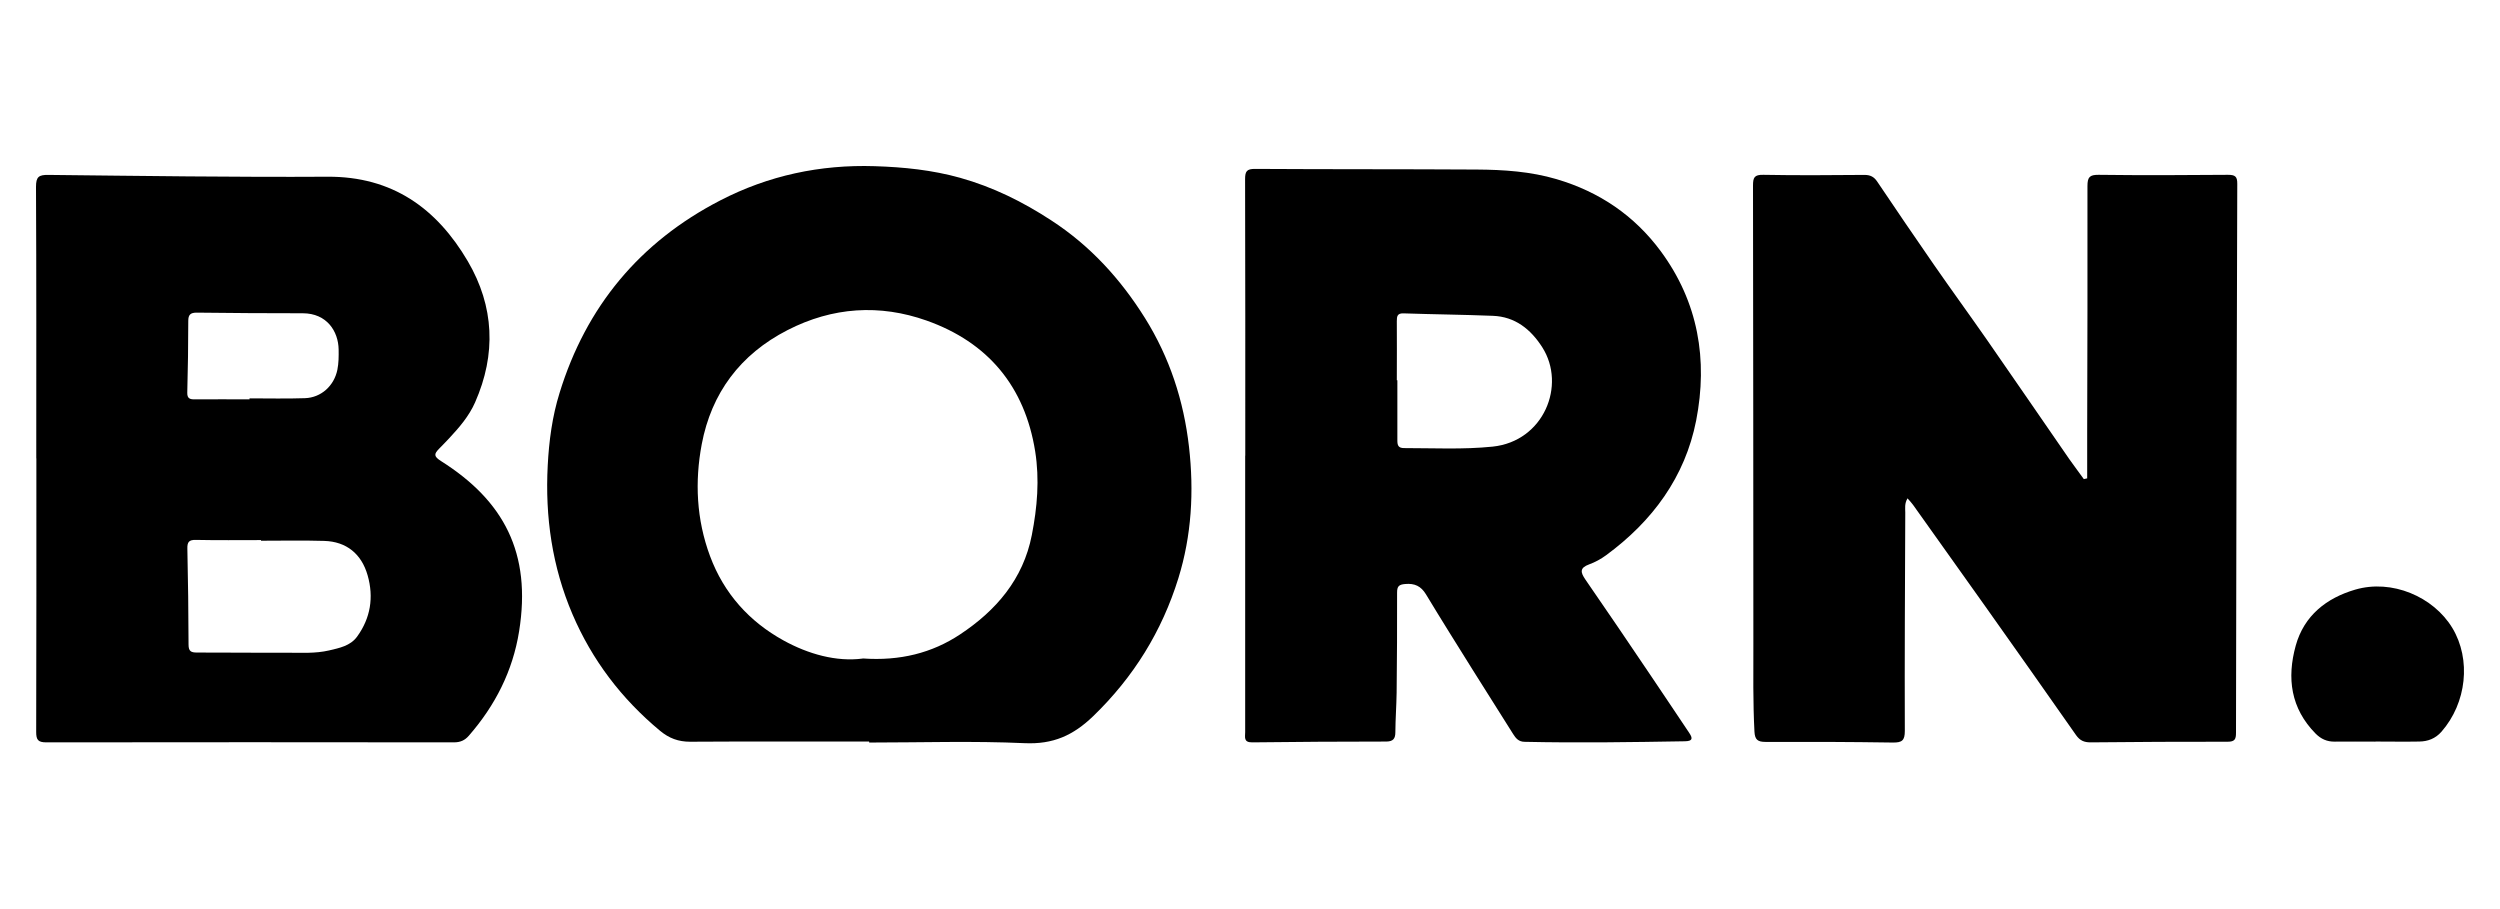
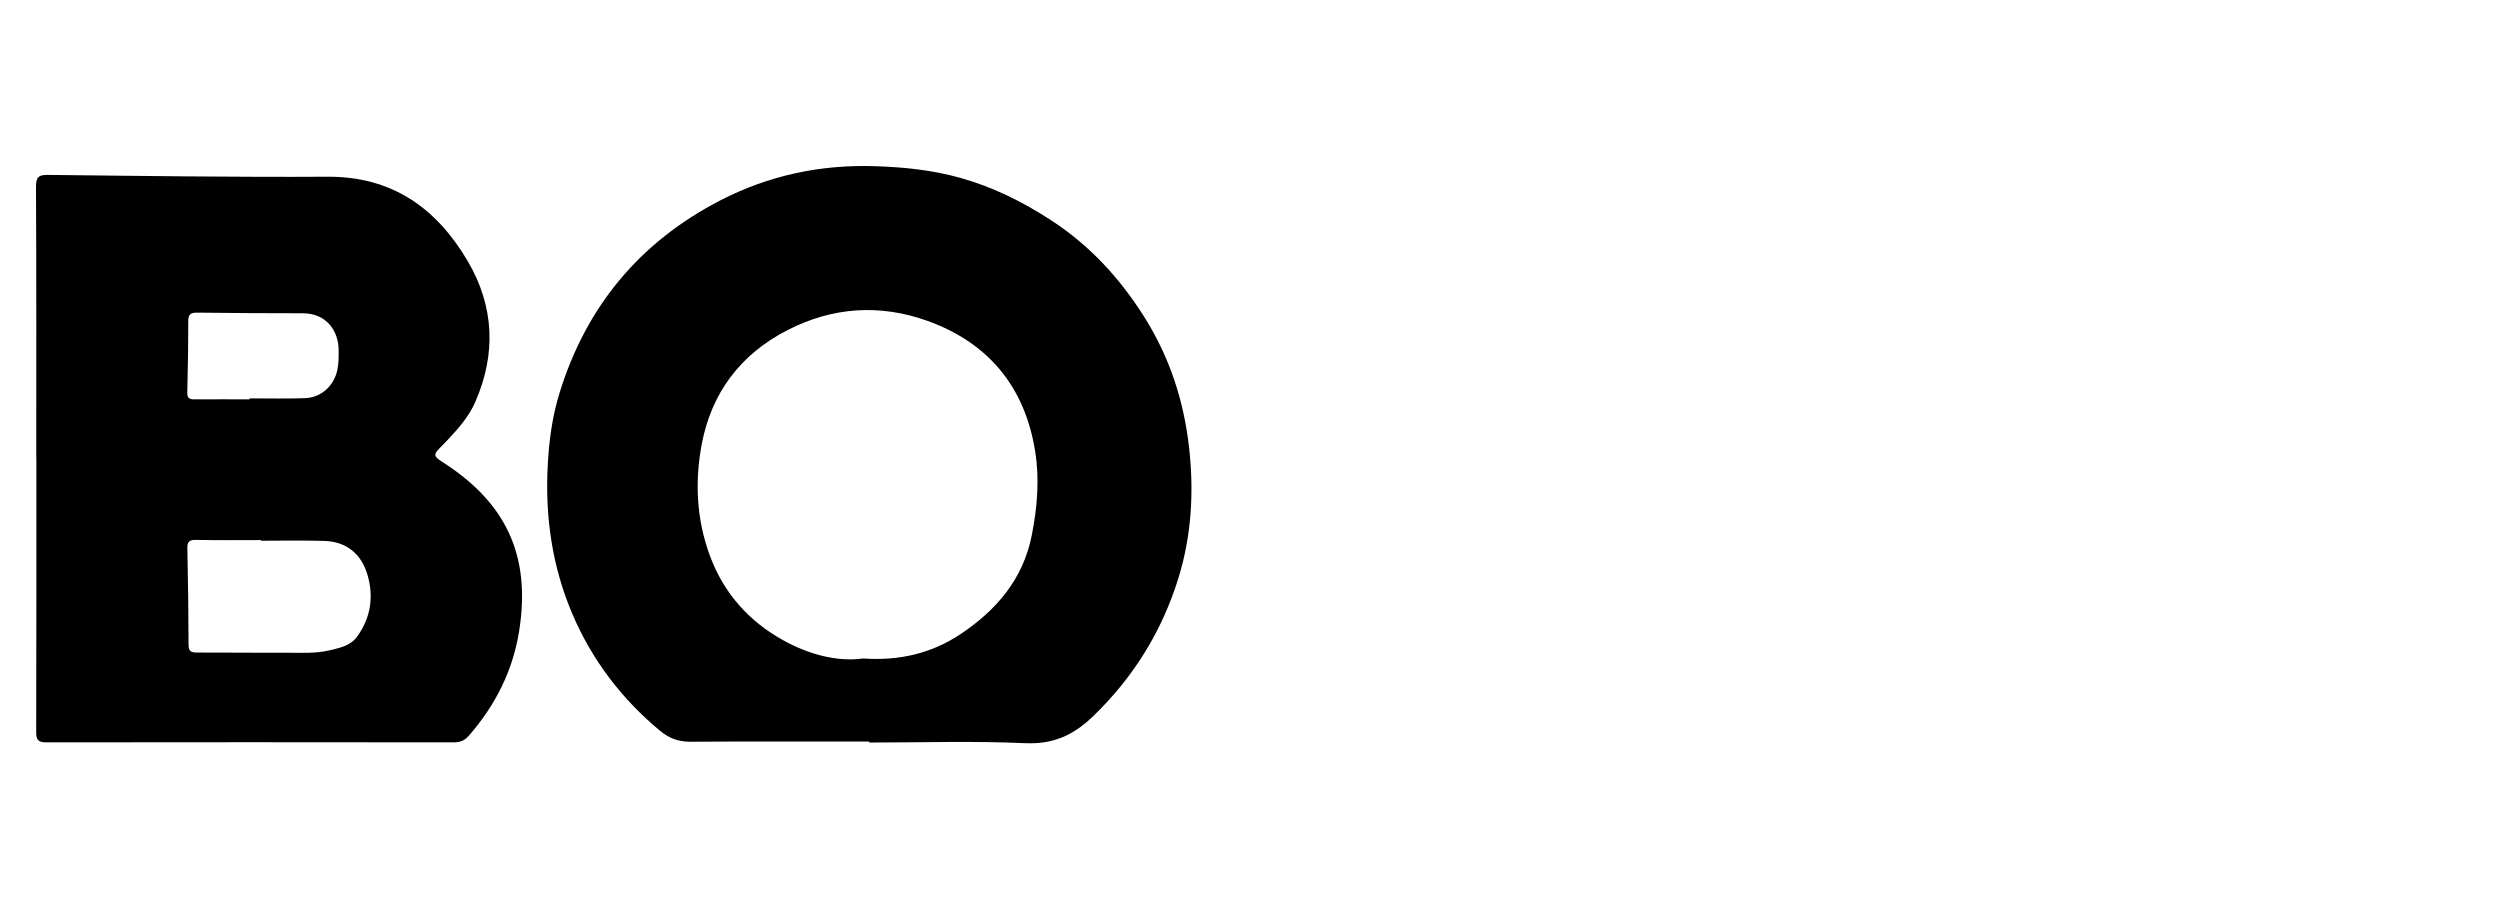
<svg xmlns="http://www.w3.org/2000/svg" id="a" width="275" height="100" viewBox="0 0 275 100">
  <g id="b">
    <path d="m3.99,50.43c0-9.96.02-19.92-.03-29.88,0-1.12.32-1.32,1.36-1.31,10.23.11,20.47.26,30.71.2,7.13-.04,12.01,3.48,15.43,9.3,2.91,4.97,3.14,10.21.8,15.52-.67,1.52-1.74,2.76-2.86,3.96-.36.39-.74.77-1.11,1.15-.55.57-.6.83.24,1.36,6.87,4.35,9.96,10.08,8.57,18.72-.7,4.37-2.63,8.15-5.52,11.47-.45.52-.94.74-1.66.74-14.94-.02-29.89-.02-44.83,0-.92,0-1.11-.29-1.11-1.15.03-10.03.02-20.06.02-30.1Zm24.72,9.04s0-.04,0-.06c-2.39,0-4.77.03-7.16-.02-.77-.02-.96.24-.94.97.08,3.52.12,7.03.13,10.55,0,.74.28.87.93.87,3.31-.01,6.62.04,9.94.02,1.53,0,3.07.1,4.58-.25,1.14-.27,2.35-.5,3.09-1.52,1.48-2.04,1.85-4.32,1.16-6.74-.67-2.36-2.33-3.72-4.78-3.79-2.31-.07-4.63-.02-6.94-.02Zm-1.26-15.54s0-.07,0-.11c2.03,0,4.06.05,6.09-.02,1.8-.06,3.21-1.37,3.57-3.12.15-.74.15-1.48.14-2.23-.03-2-1.29-3.99-3.95-3.99-3.89,0-7.77-.02-11.66-.07-.69,0-.93.23-.93.91,0,2.63-.04,5.26-.11,7.89-.02.67.32.75.85.74,2-.02,3.99,0,5.99,0Z" stroke-width="0" />
-     <path d="m209.83,54.81c-.35.59-.25,1.1-.25,1.58-.03,8-.08,16-.05,24.01,0,1.05-.3,1.29-1.31,1.28-4.67-.07-9.34-.09-14.01-.07-.86,0-1.17-.24-1.22-1.12-.17-3.24-.12-6.47-.12-9.71-.02-16.79,0-33.58-.04-50.36,0-.89.14-1.21,1.14-1.19,3.71.07,7.42.04,11.12.01.65,0,1.05.21,1.4.73,2.06,3.05,4.12,6.1,6.22,9.12,1.92,2.77,3.91,5.5,5.84,8.27,3.04,4.37,6.04,8.76,9.07,13.14.52.74,1.07,1.46,1.6,2.2.12-.03.25-.05.37-.08,0-1.69,0-3.38,0-5.06.02-9.03.05-18.07.03-27.1,0-.96.23-1.24,1.22-1.23,4.74.06,9.48.04,14.23,0,.77,0,1.04.16,1.03.99-.07,20.13-.11,40.26-.14,60.39,0,.7-.13.98-.92.98-5.03-.01-10.05.02-15.08.07-.71,0-1.17-.2-1.59-.79-3.3-4.72-6.63-9.43-9.96-14.13-2.65-3.74-5.31-7.47-7.97-11.2-.16-.23-.36-.43-.62-.73Z" stroke-width="0" />
    <path d="m95.59,81.57c-6.56,0-13.12-.02-19.68.02-1.29,0-2.31-.38-3.3-1.2-4.24-3.52-7.48-7.78-9.64-12.83-2.23-5.22-3.02-10.7-2.72-16.36.14-2.71.5-5.4,1.3-7.97,2.92-9.5,8.81-16.6,17.67-21.18,5.32-2.75,11-3.96,17-3.77,3.19.1,6.32.42,9.4,1.28,3.6,1.01,6.88,2.63,10,4.67,4.3,2.79,7.64,6.46,10.33,10.76,2.71,4.34,4.26,9.08,4.84,14.16.56,4.9.29,9.75-1.17,14.46-1.81,5.83-4.92,10.87-9.37,15.17-2.2,2.12-4.41,3.11-7.53,2.97-5.69-.26-11.41-.07-17.11-.07,0-.03,0-.06,0-.09Zm-.69-9.14c4.1.29,7.62-.6,10.7-2.64,3.96-2.62,6.95-6.07,7.9-10.93.6-3.06.86-6.12.37-9.21-1.14-7.15-5.2-12-11.95-14.39-5.15-1.82-10.32-1.5-15.29,1.05-5.21,2.67-8.38,6.94-9.44,12.56-.77,4.09-.59,8.25.91,12.29,1.54,4.15,4.35,7.23,8.09,9.29,2.72,1.5,5.81,2.37,8.71,1.99Z" stroke-width="0" />
-     <path d="m136.98,50.13c0-10.14.01-20.28-.02-30.42,0-.86.18-1.14,1.1-1.13,8.13.05,16.26.02,24.39.07,2.96.02,5.9.21,8.78,1.06,4.7,1.39,8.54,3.99,11.45,7.92,4.14,5.61,5.2,11.95,3.9,18.62-1.22,6.22-4.81,11.08-9.9,14.82-.57.42-1.21.77-1.87,1.01-1.07.39-.96.88-.41,1.68,2.42,3.5,4.81,7.03,7.19,10.56,1.42,2.09,2.81,4.2,4.22,6.29.42.62.38.91-.46.93-5.88.1-11.77.19-17.65.06-.65-.01-.96-.39-1.25-.85-1.48-2.34-2.96-4.68-4.43-7.03-1.73-2.77-3.47-5.54-5.16-8.34-.55-.91-1.24-1.23-2.29-1.14-.69.06-.89.25-.89.94.01,3.66-.01,7.33-.05,10.99-.02,1.46-.13,2.91-.14,4.37,0,.71-.24,1.02-.99,1.03-4.92,0-9.84.03-14.76.09-.97.01-.77-.59-.77-1.12,0-10.14,0-20.28,0-30.42Zm16.66-8.3s.04,0,.07,0c0,2.2.01,4.41,0,6.61,0,.55.1.85.75.85,3.24,0,6.48.17,9.72-.16,5.64-.58,8.13-6.76,5.47-10.93-1.26-1.97-2.98-3.37-5.44-3.46-3.28-.13-6.55-.16-9.83-.27-.68-.02-.73.33-.73.85.02,2.17,0,4.34,0,6.51Z" stroke-width="0" />
-     <path d="m261.3,81.58c-1.5,0-2.99-.02-4.49,0-.84.01-1.5-.29-2.09-.88-2.74-2.78-3.18-6.1-2.19-9.68.92-3.32,3.4-5.24,6.54-6.16,4.02-1.18,8.6.76,10.69,4.22,2.09,3.47,1.57,8.25-1.2,11.41-.67.76-1.5,1.07-2.45,1.08-1.6.03-3.2,0-4.81,0,0,0,0,0,0,0Z" stroke-width="0" />
  </g>
</svg>